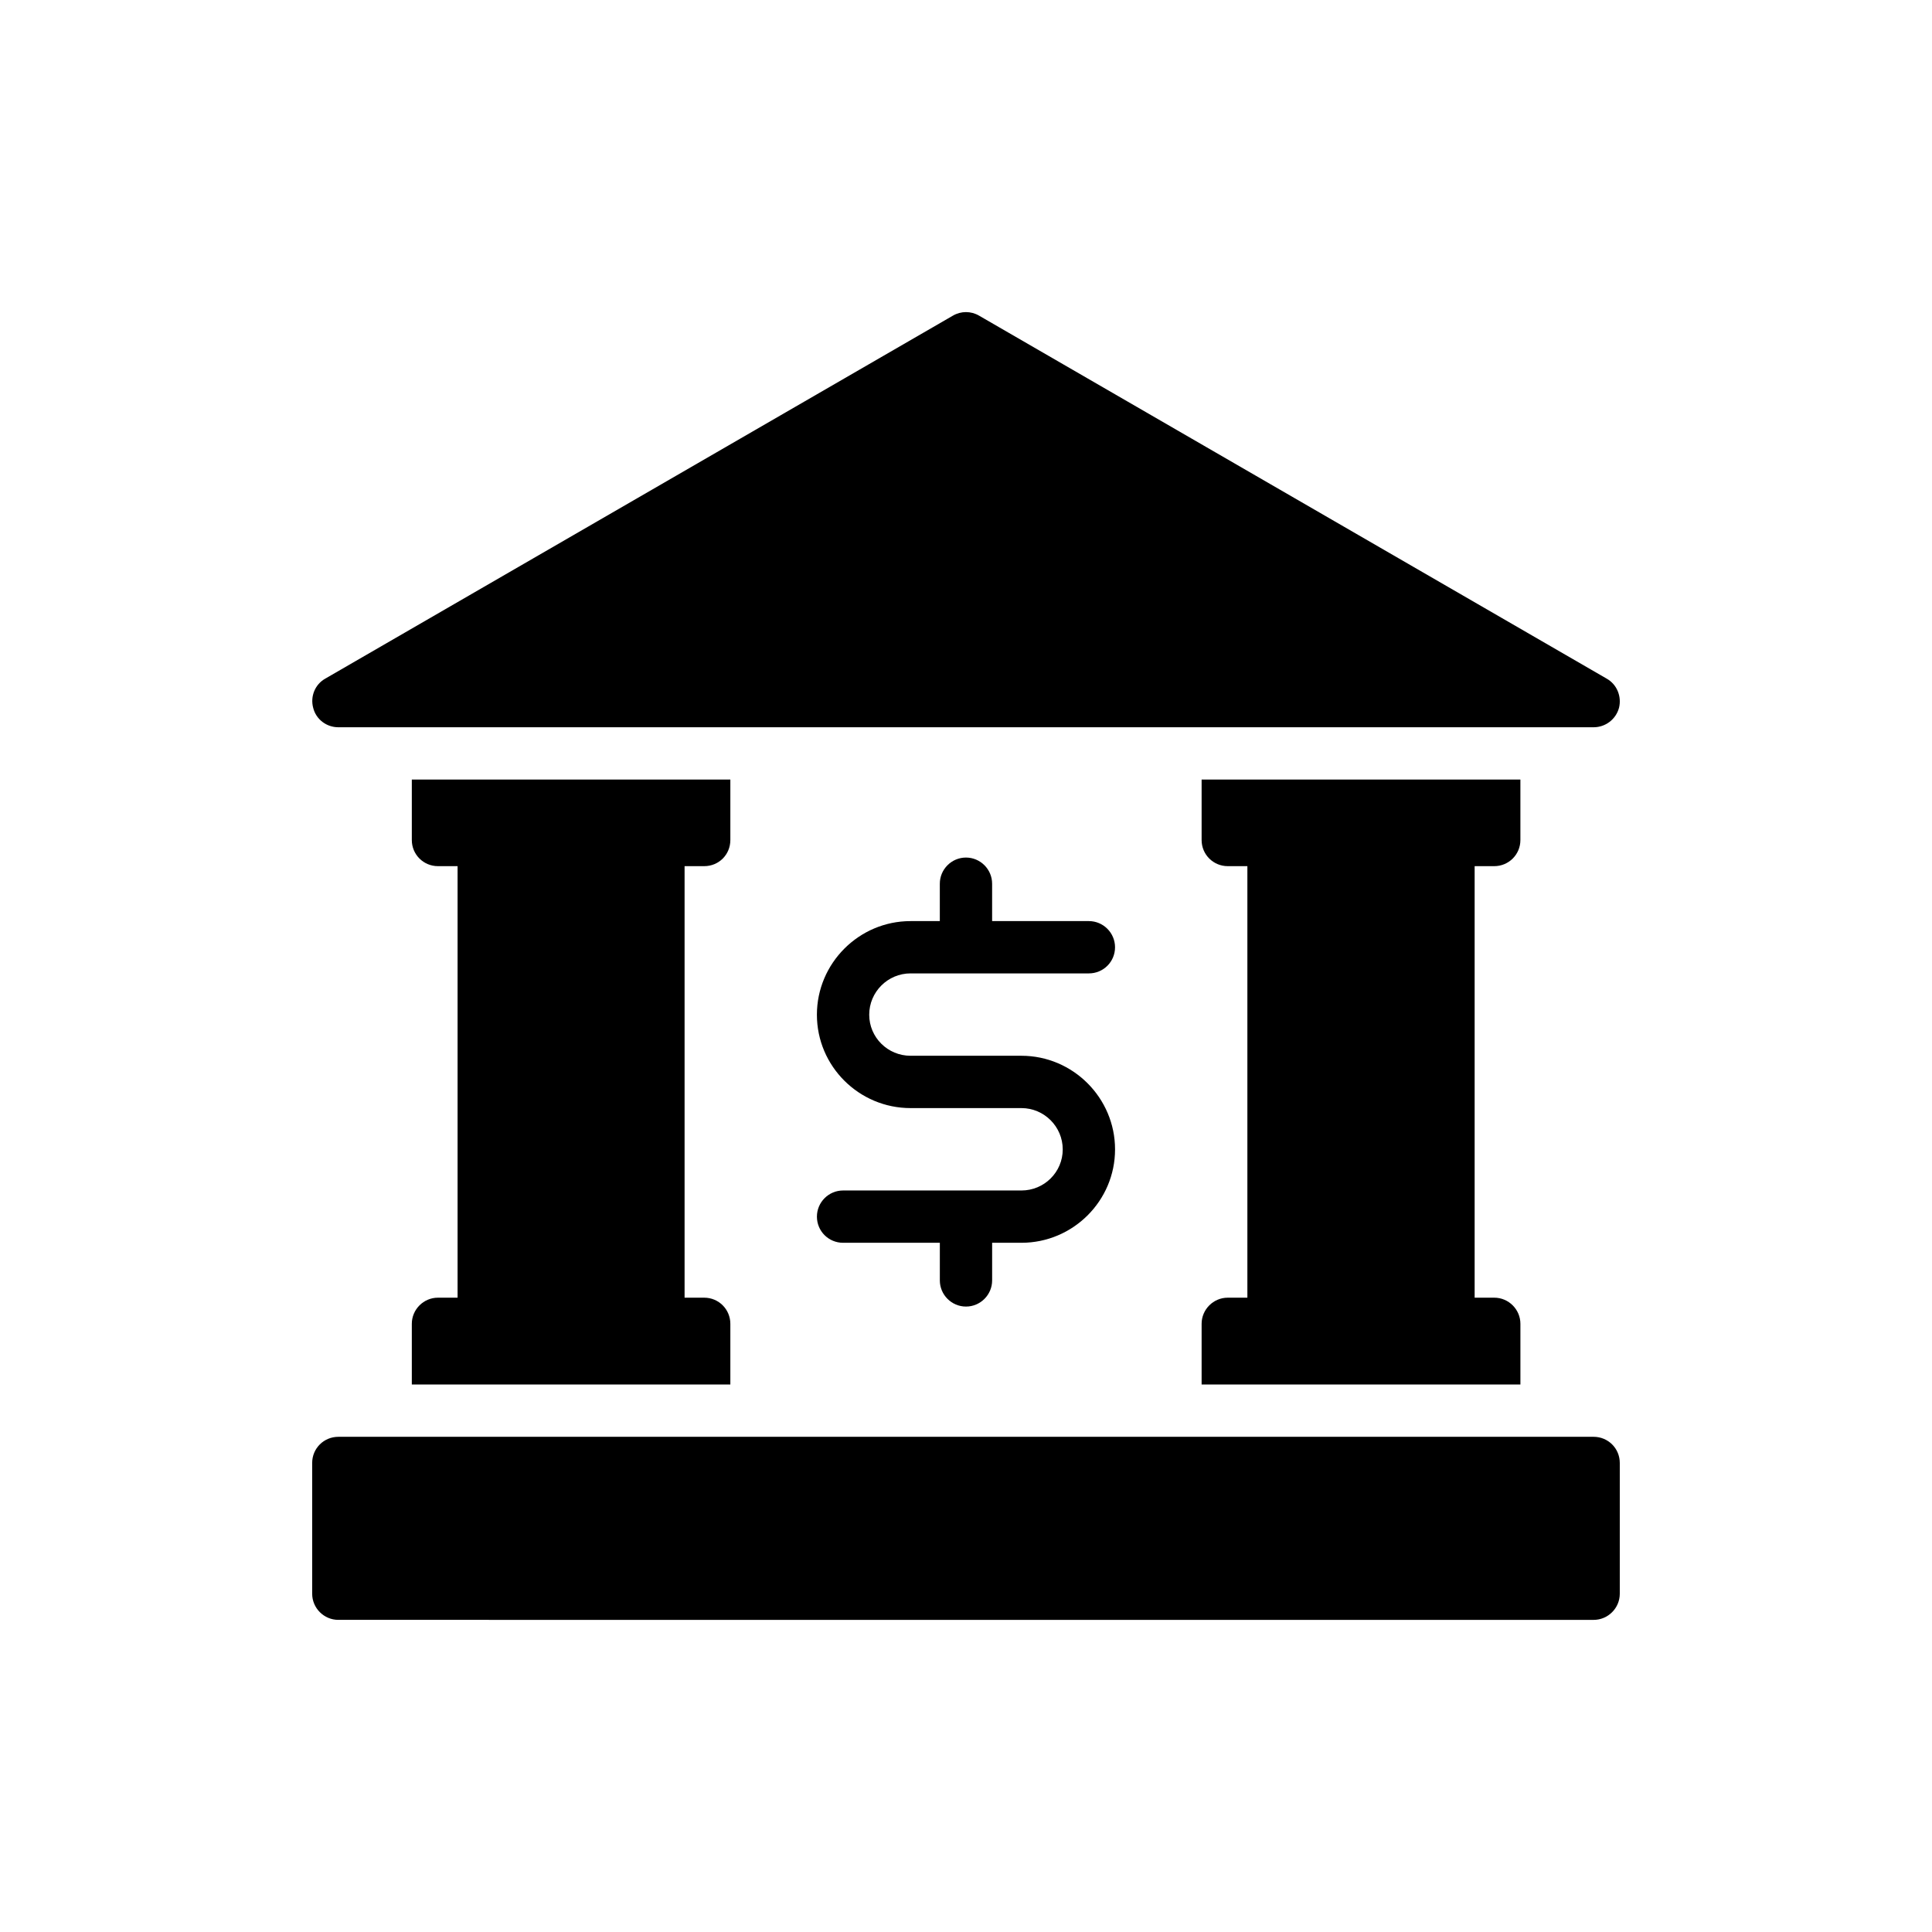
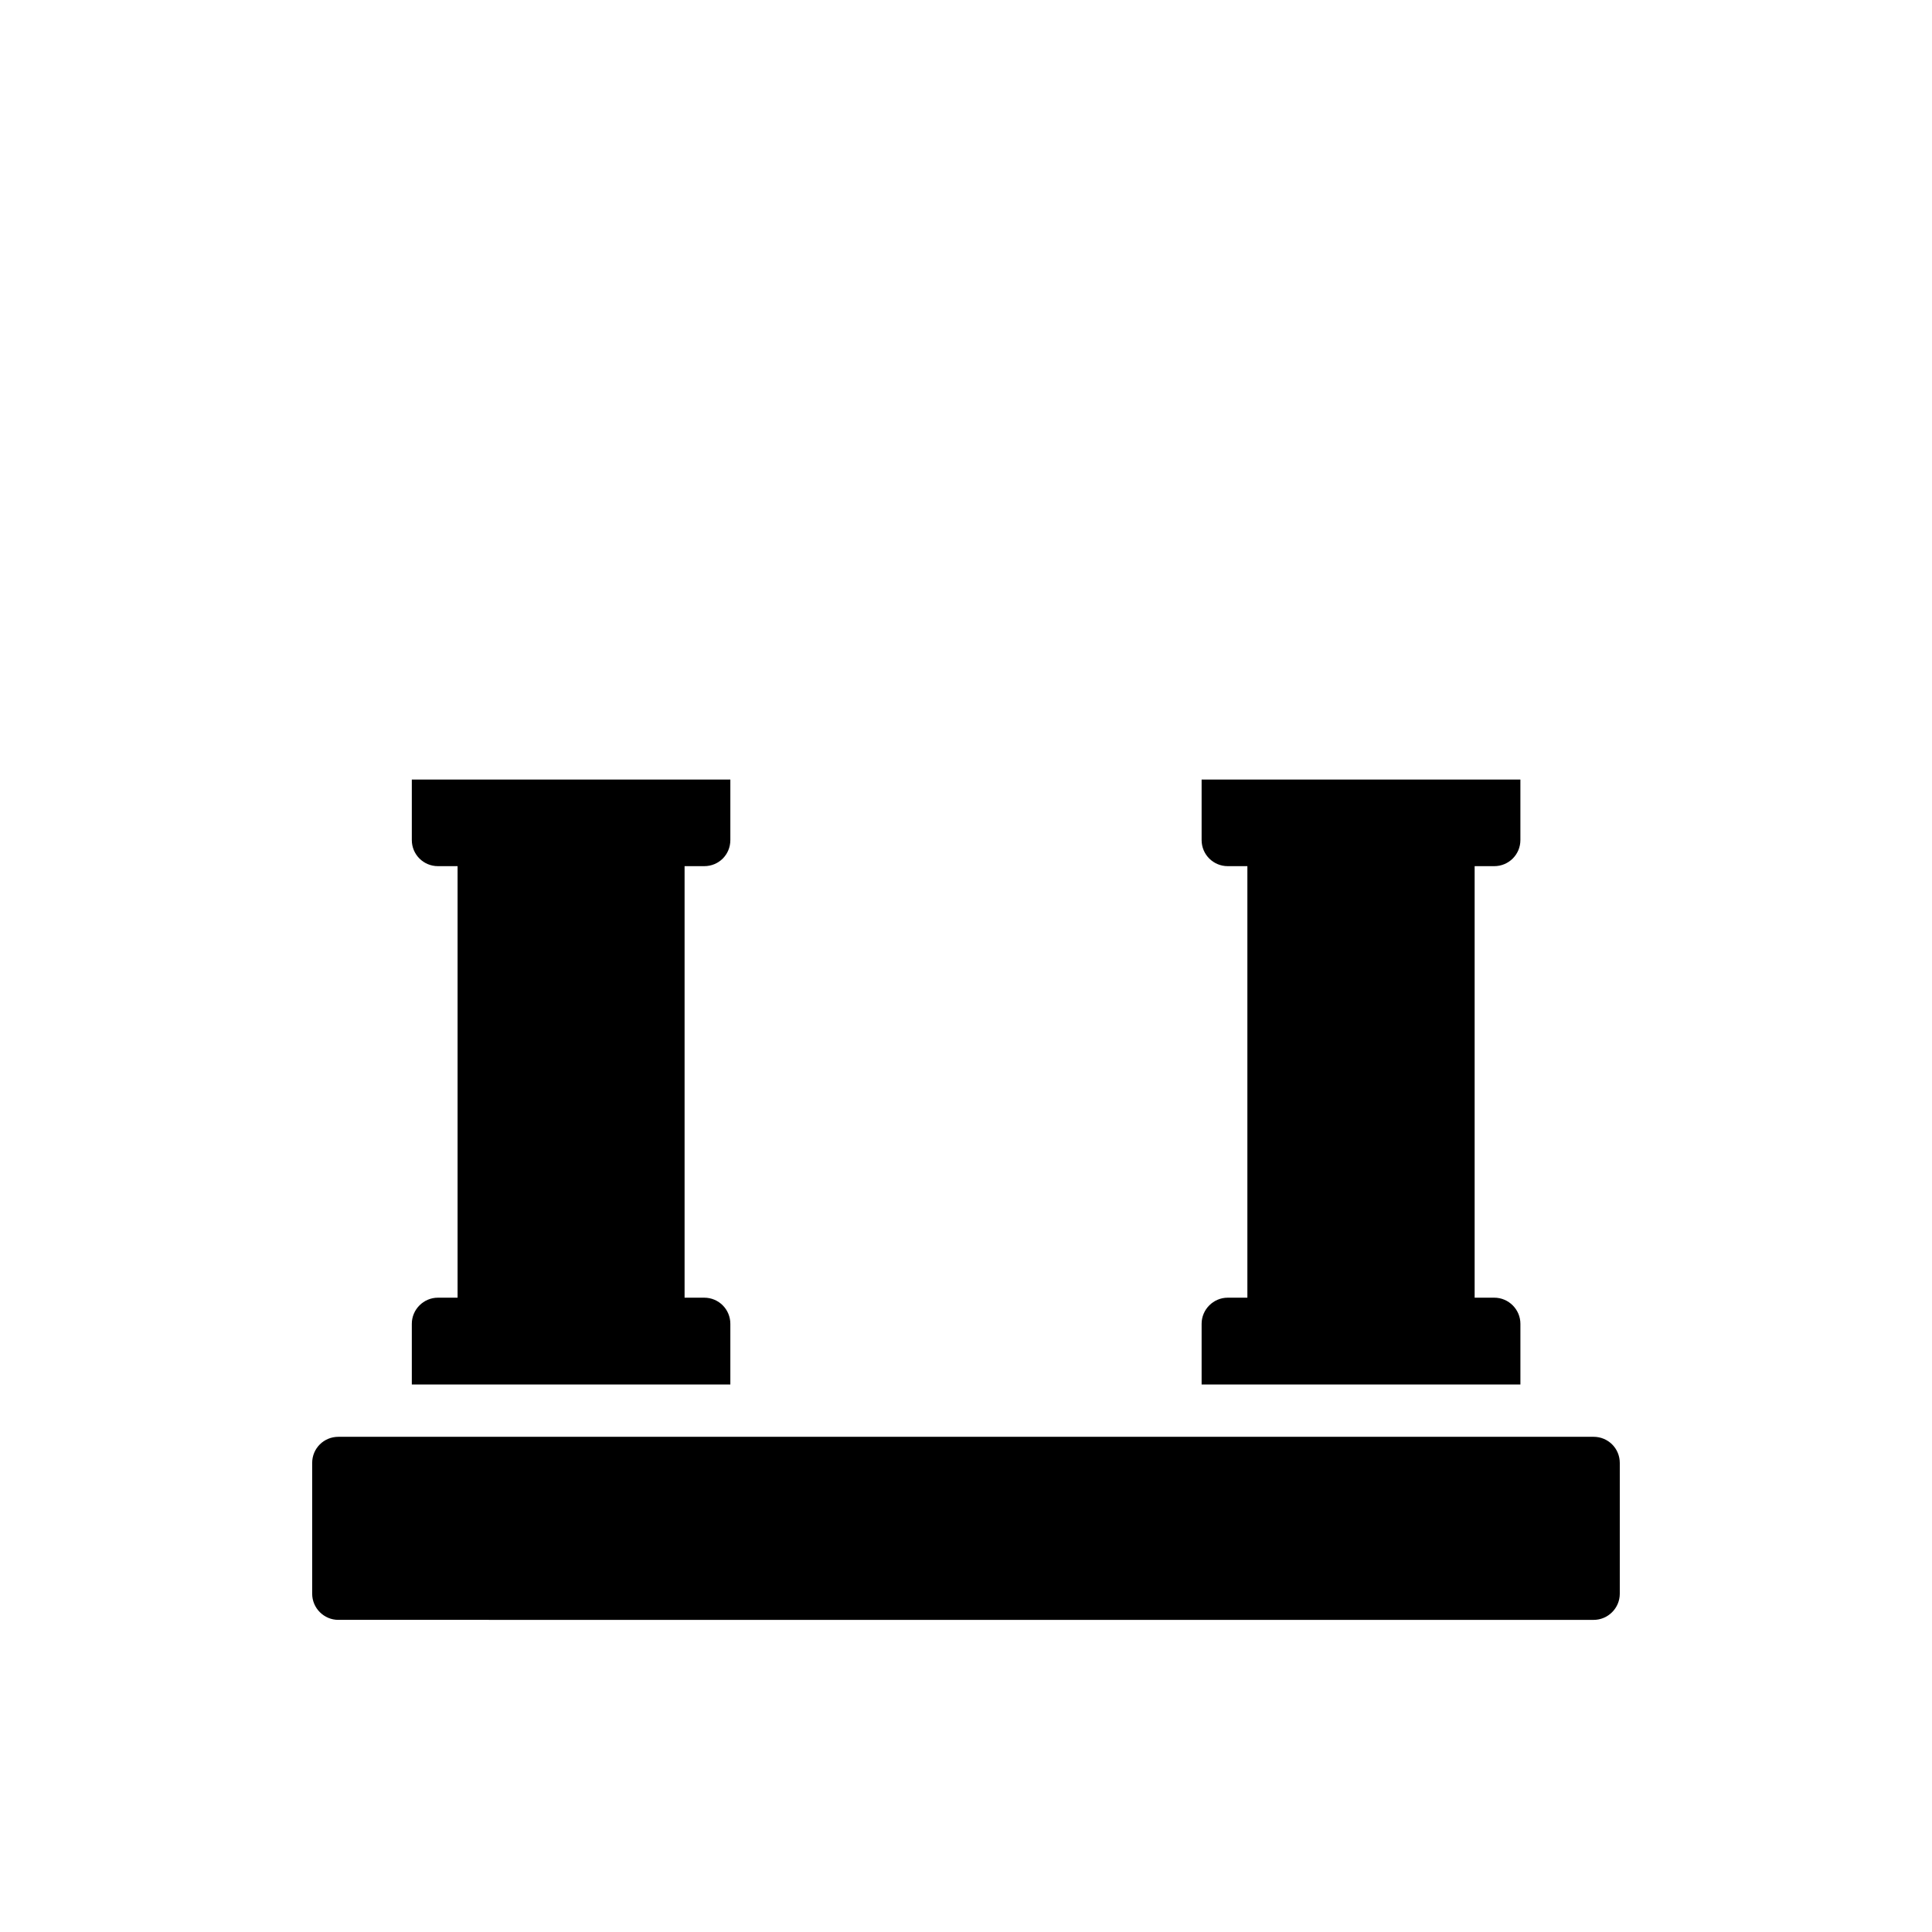
<svg xmlns="http://www.w3.org/2000/svg" fill="#000000" width="800px" height="800px" version="1.1" viewBox="144 144 512 512">
  <g>
    <path d="m566.33 524.77h-332.67c-3.812 0-6.93 3.043-6.93 6.93v34.652c0 3.812 3.117 6.93 6.93 6.93l332.67 0.004c3.812 0 6.93-3.117 6.93-6.93v-34.652c0-3.891-3.117-6.934-6.93-6.934z" />
-     <path d="m385.3 401.96h47.266c3.812 0 6.93-3.051 6.93-6.93 0-3.812-3.117-6.93-6.93-6.93h-25.645v-9.91c0-3.812-3.117-6.93-6.93-6.93s-6.93 3.117-6.93 6.93v9.91h-7.762c-13.652 0-24.812 11.16-24.812 24.812 0 13.66 11.156 24.742 24.812 24.742h29.387c6.031 0 10.949 4.922 10.949 10.949 0 6.035-4.922 10.887-10.949 10.887h-47.266c-3.812 0-6.93 3.113-6.93 6.93 0 3.875 3.117 6.93 6.93 6.93h25.645v9.973c0 3.812 3.117 6.93 6.93 6.93s6.93-3.117 6.93-6.93v-9.973h7.762c13.652 0 24.812-11.098 24.812-24.75 0-13.648-11.156-24.812-24.812-24.812h-29.387c-6.031 0-10.949-4.852-10.949-10.883 0-6.027 4.922-10.945 10.949-10.945z" />
    <path d="m539.99 373.54c3.812 0 6.93-3.055 6.93-6.93v-16.016h-84.48v16.016c0 3.875 3.117 6.93 6.93 6.93h5.199v114.36h-5.199c-3.812 0-6.93 3.117-6.93 6.93v16.078h84.484v-16.078c0-3.812-3.117-6.93-6.93-6.93h-5.199v-114.36z" />
-     <path d="m573.05 331.61c0.762-3.051-0.555-6.238-3.258-7.762l-166.33-96.199c-2.148-1.254-4.781-1.254-6.93 0l-166.34 96.199c-2.703 1.523-4.019 4.715-3.188 7.762 0.762 3.043 3.535 5.121 6.652 5.121h332.67c3.117 0 5.887-2.078 6.719-5.121z" />
    <path d="m330.62 373.54c3.883 0 6.93-3.055 6.93-6.93v-16.016h-84.414v16.016c0 3.875 3.117 6.93 6.93 6.93h5.199v114.36h-5.199c-3.812 0-6.93 3.117-6.93 6.93v16.078h84.414v-16.078c0-3.812-3.051-6.93-6.93-6.93h-5.199v-114.36z" />
  </g>
</svg>